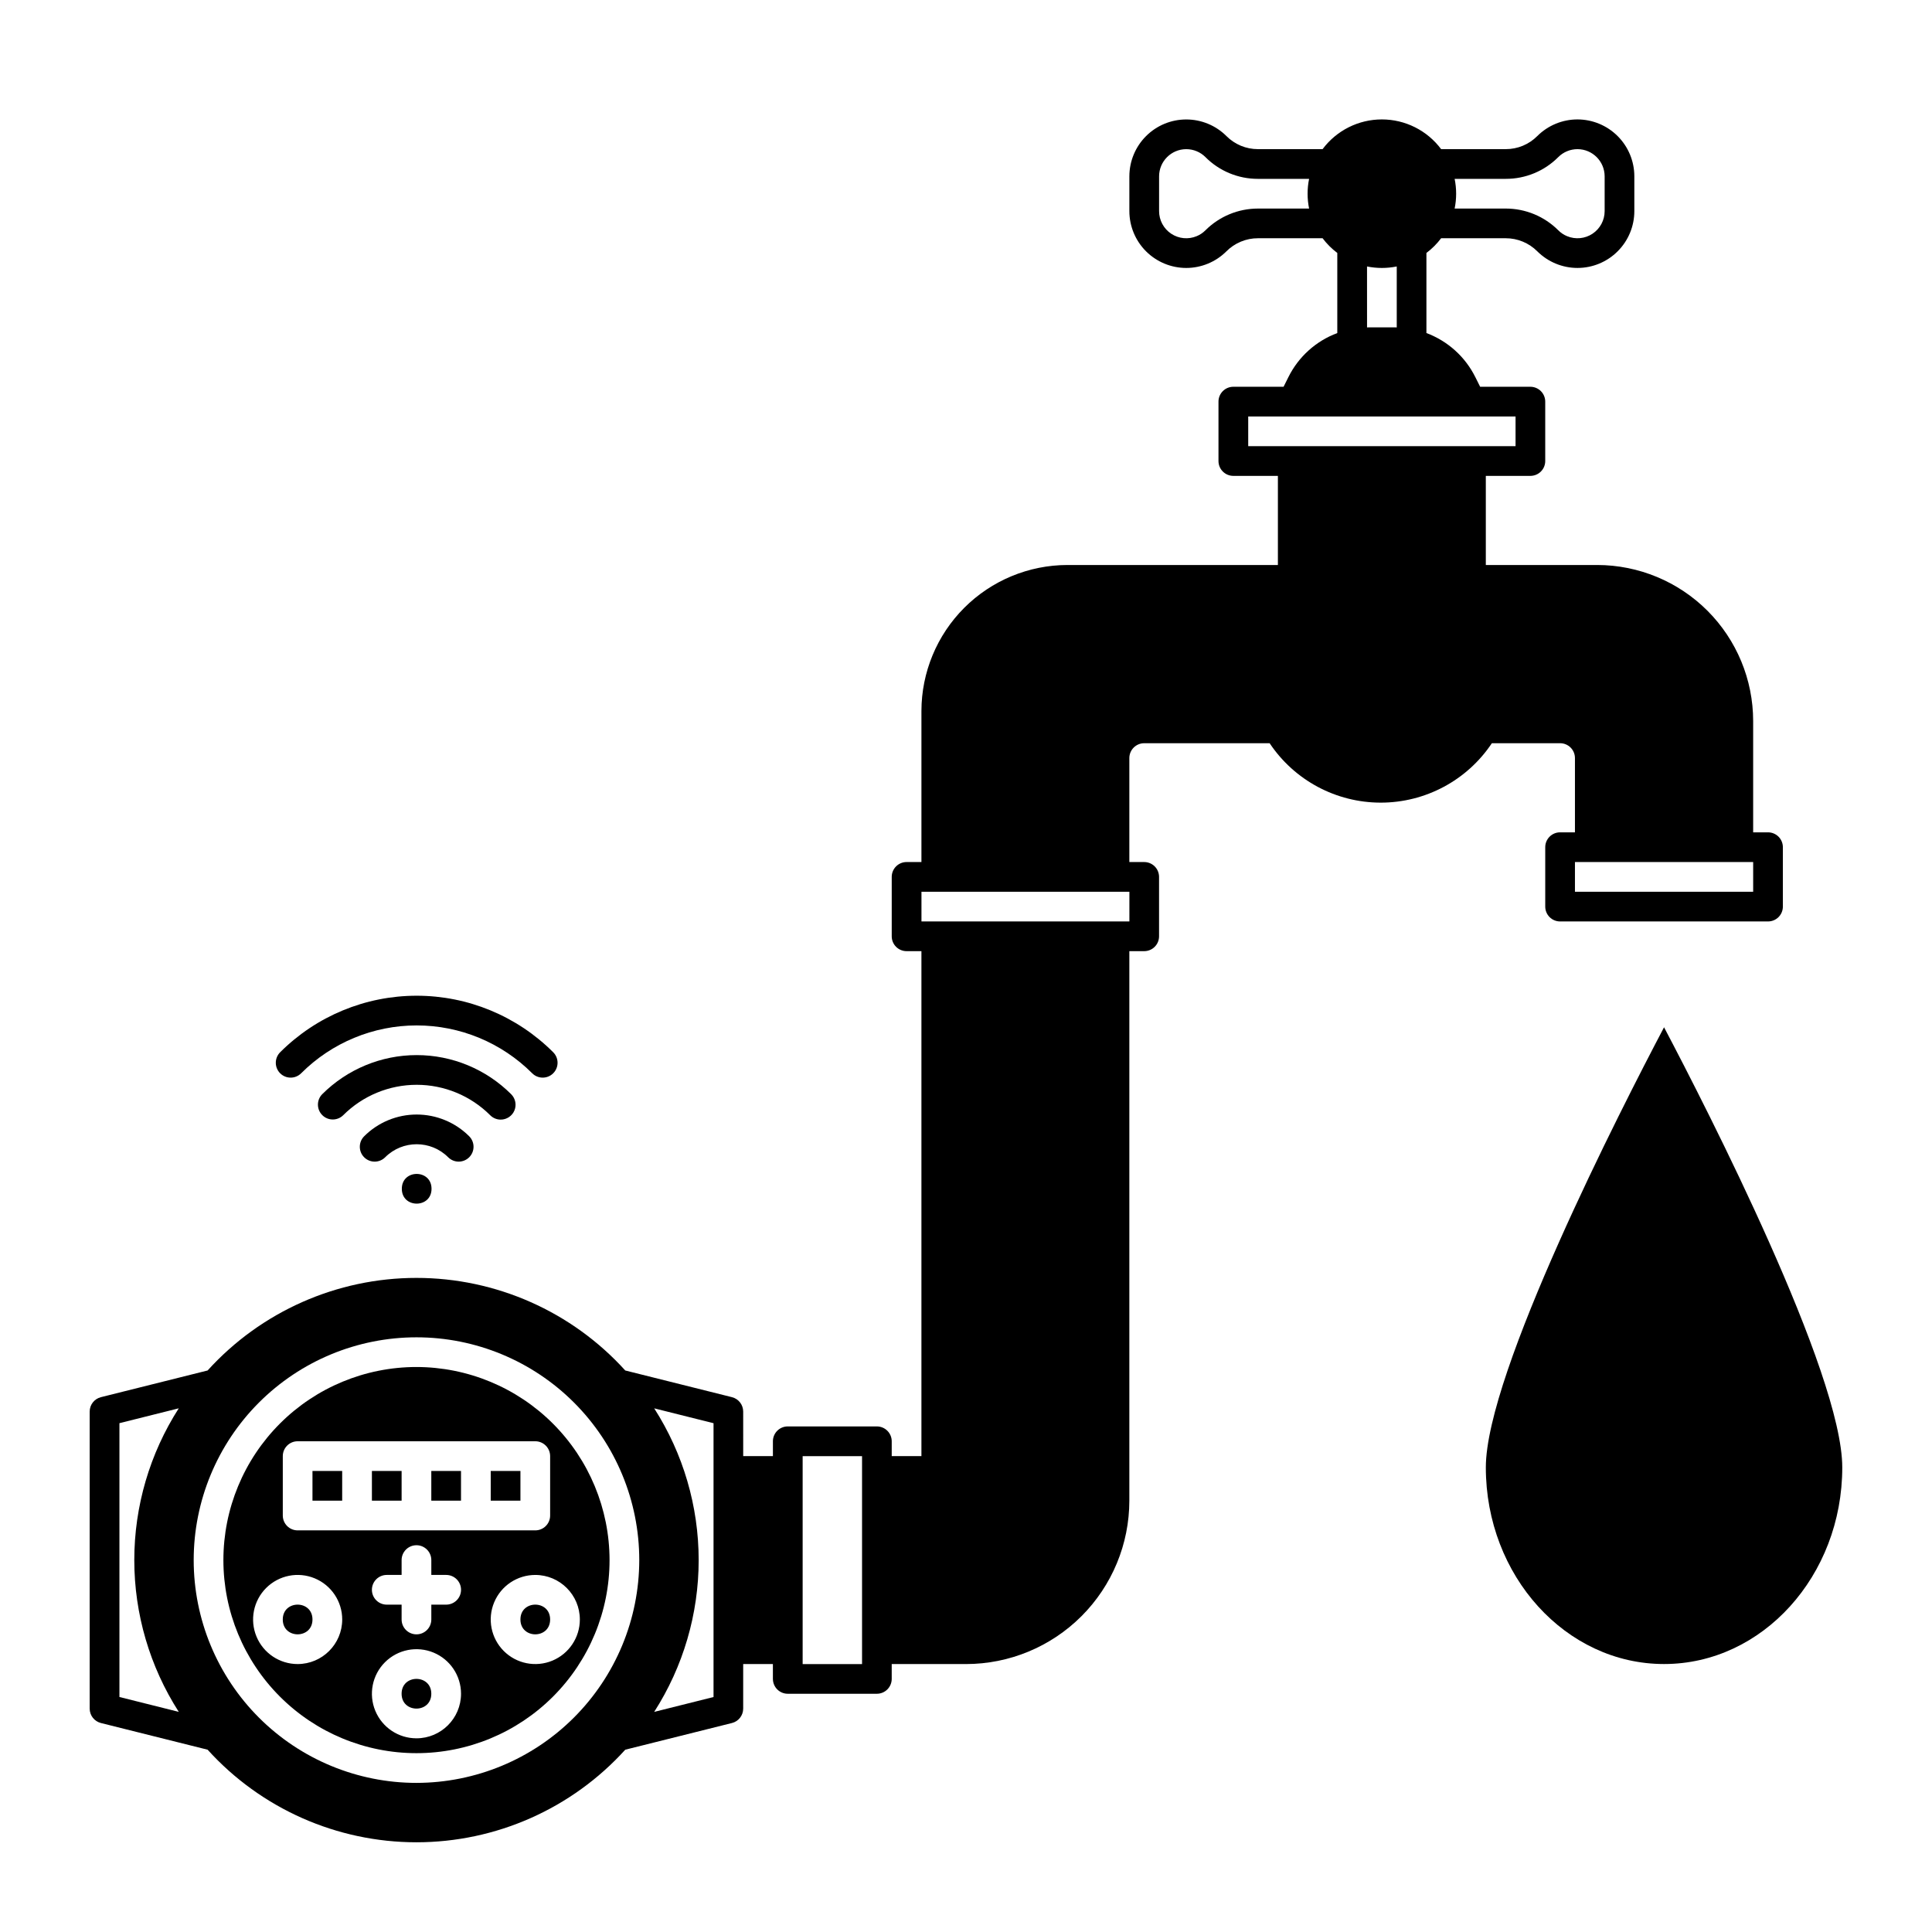
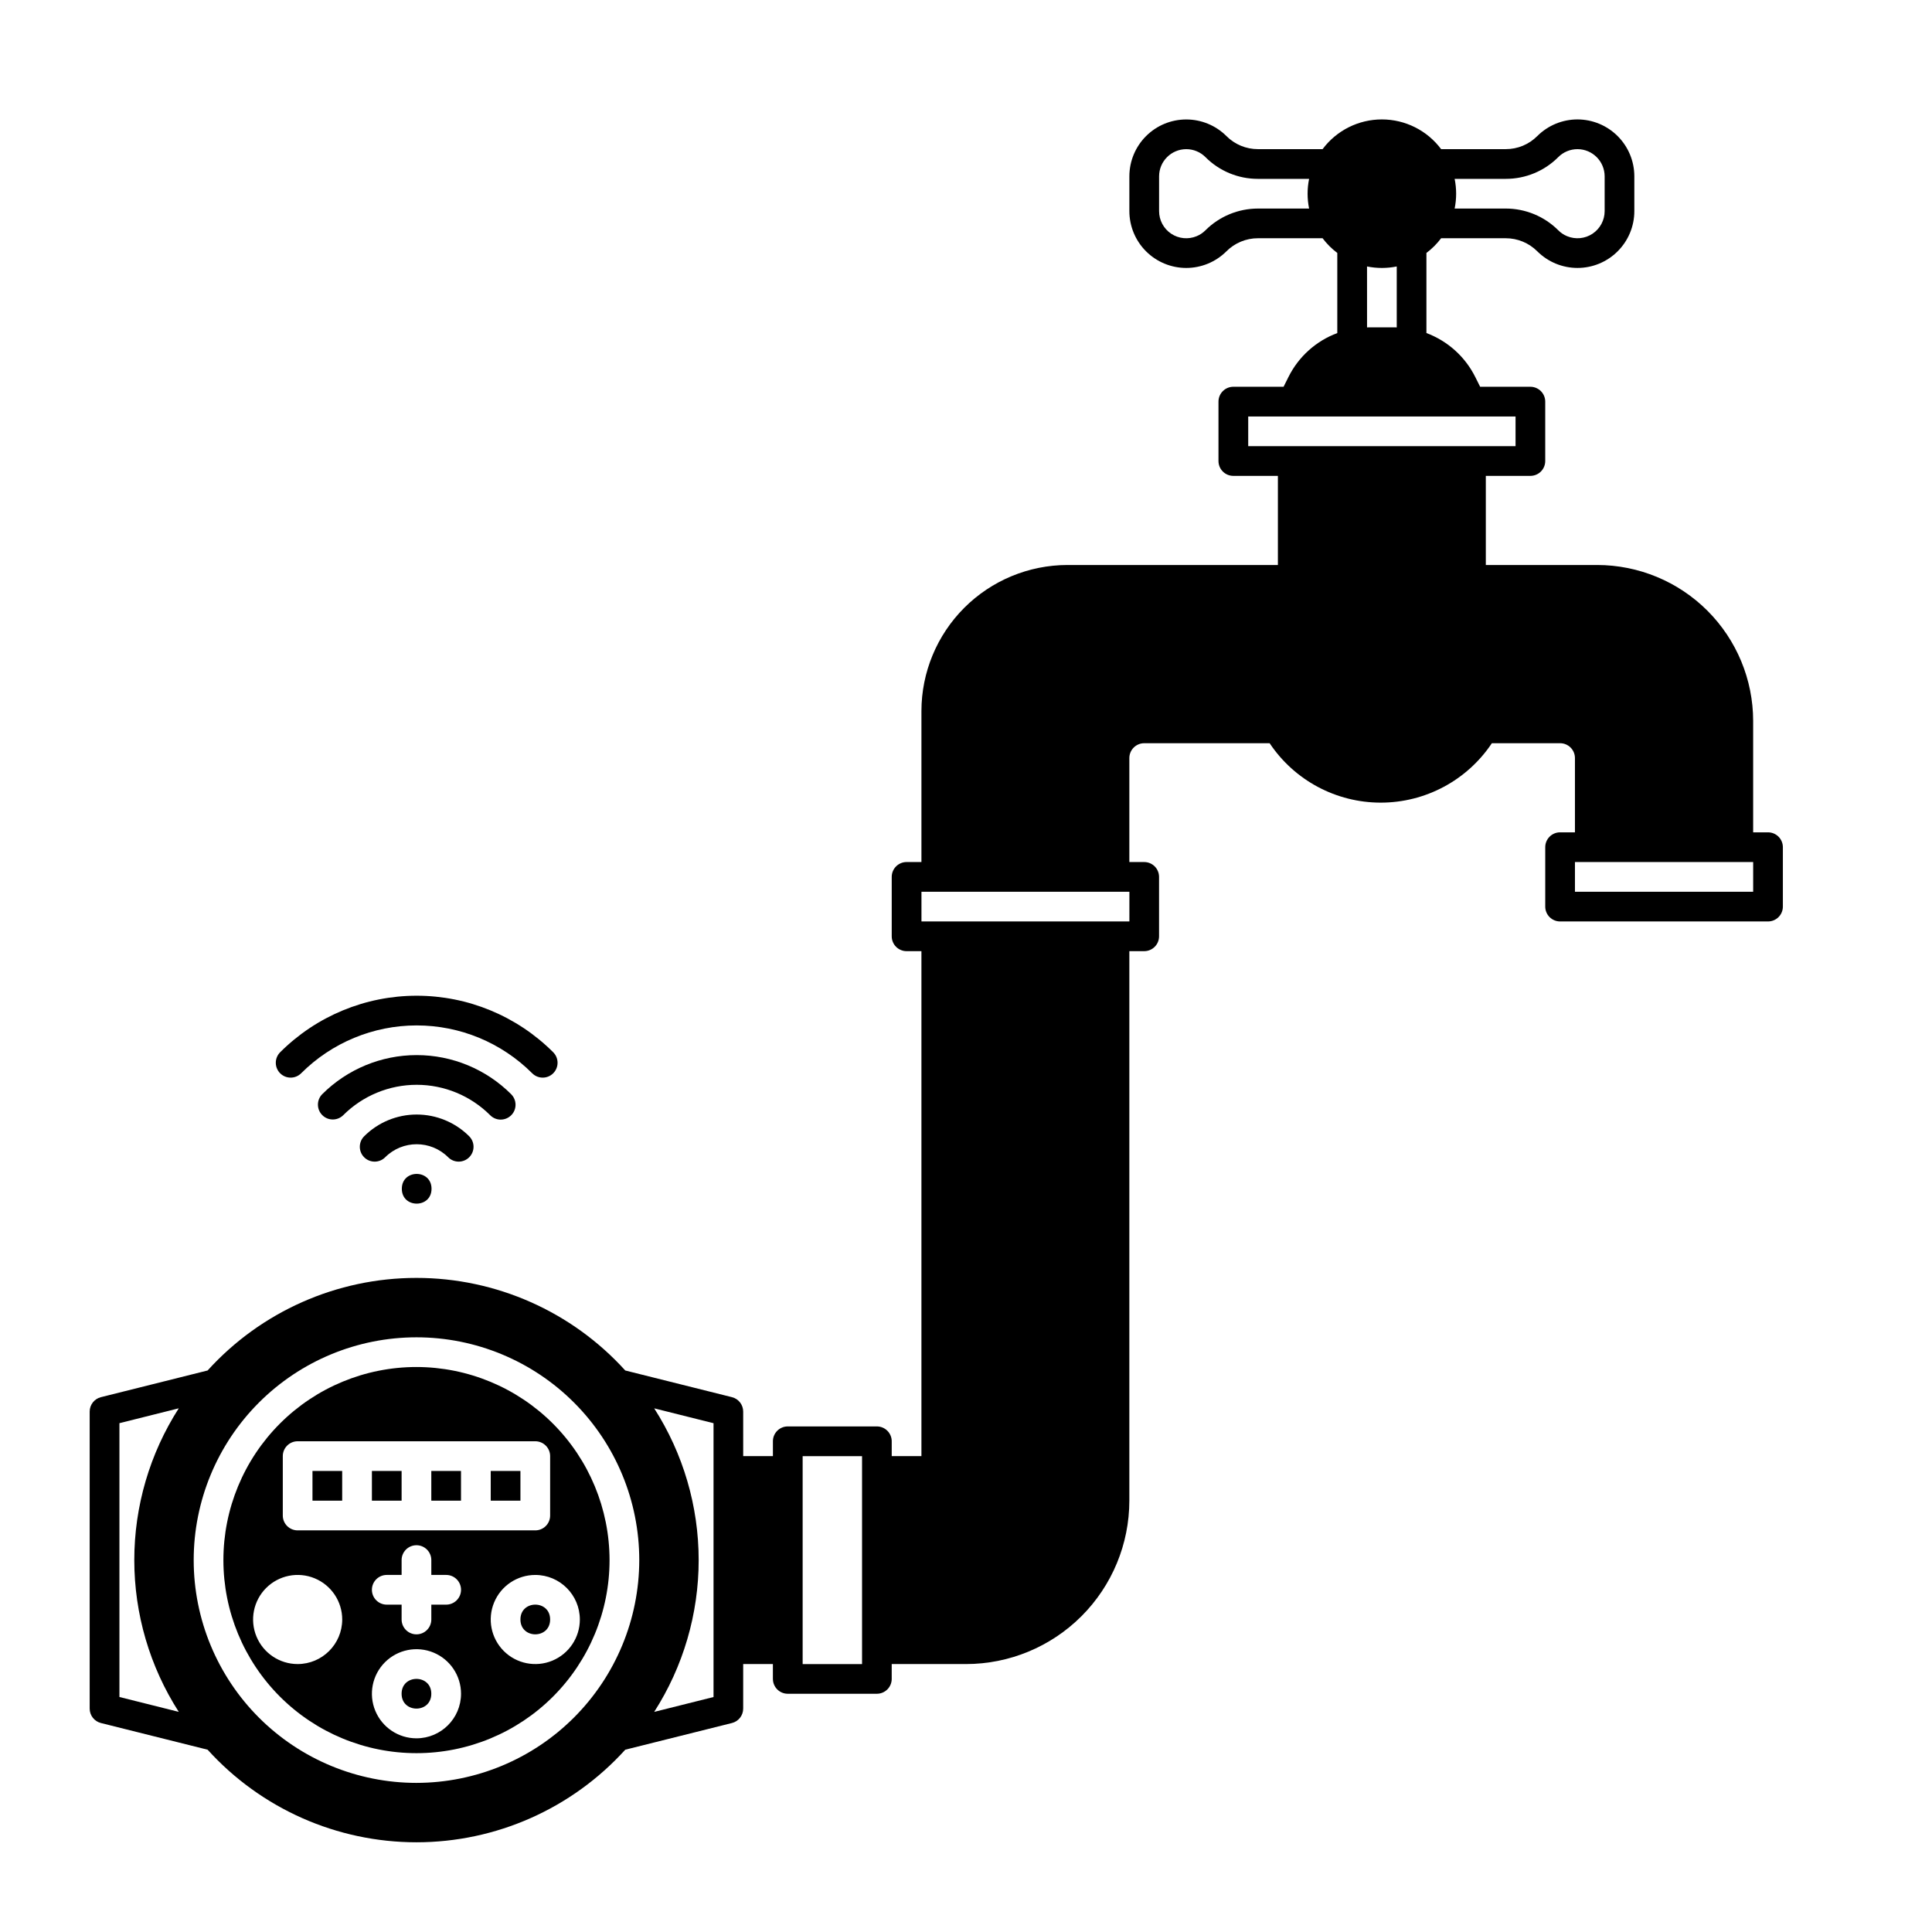
<svg xmlns="http://www.w3.org/2000/svg" fill="#000000" width="800px" height="800px" version="1.1" viewBox="144 144 512 512">
  <g>
    <path d="m258.36 459.04c0 5.246-7.871 5.246-7.871 0 0-5.25 7.871-5.25 7.871 0" />
    <path d="m268.34 450.69c0.738-0.738 1.152-1.738 1.152-2.781 0-1.047-0.414-2.047-1.152-2.785-3.691-3.691-8.699-5.762-13.918-5.762s-10.223 2.07-13.914 5.762c-1.539 1.539-1.539 4.031 0 5.566 1.535 1.539 4.027 1.539 5.566 0 4.609-4.609 12.086-4.609 16.699 0 0.738 0.738 1.738 1.152 2.781 1.152 1.043 0 2.047-0.414 2.785-1.152z" />
    <path d="m276.69 440.71c1.594 0 3.031-0.961 3.641-2.43 0.609-1.473 0.27-3.164-0.855-4.293-6.644-6.641-15.652-10.375-25.047-10.375-9.398 0-18.406 3.734-25.051 10.375-1.508 1.543-1.492 4.012 0.031 5.535 1.527 1.527 3.992 1.539 5.535 0.031 5.168-5.168 12.176-8.07 19.484-8.07 7.309 0 14.316 2.902 19.484 8.07 0.734 0.738 1.734 1.156 2.777 1.156z" />
    <path d="m223.81 428.43c8.121-8.121 19.133-12.684 30.613-12.684 11.484 0 22.496 4.562 30.617 12.684 1.535 1.535 4.031 1.535 5.566 0 1.539-1.539 1.539-4.031 0-5.57-9.594-9.594-22.609-14.984-36.18-14.984-13.574 0-26.586 5.391-36.184 14.984-0.738 0.738-1.152 1.742-1.152 2.785s0.414 2.047 1.152 2.785c1.535 1.535 4.027 1.535 5.566 0z" />
    <path d="m226.81 533.82h7.871v7.871h-7.871z" />
    <path d="m274.05 533.82h7.871v7.871h-7.871z" />
    <path d="m258.3 533.82h7.871v7.871h-7.871z" />
    <path d="m242.56 533.82h7.871v7.871h-7.871z" />
    <path d="m254.37 506.27c-13.57 0-26.586 5.391-36.184 14.988-9.594 9.598-14.984 22.609-14.984 36.18s5.391 26.586 14.984 36.184c9.598 9.594 22.613 14.984 36.184 14.984 13.57 0 26.586-5.391 36.18-14.984 9.598-9.598 14.988-22.613 14.988-36.184-0.016-13.562-5.414-26.57-15.004-36.164-9.594-9.59-22.598-14.988-36.164-15.004zm-35.426 23.617c0-2.172 1.762-3.938 3.938-3.938h62.977c1.043 0 2.043 0.418 2.781 1.156s1.152 1.738 1.152 2.781v15.746c0 1.043-0.414 2.043-1.152 2.781-0.738 0.738-1.738 1.152-2.781 1.152h-62.977c-2.176 0-3.938-1.762-3.938-3.934zm3.938 55.105c-4.777 0-9.082-2.879-10.91-7.289-1.828-4.414-0.816-9.492 2.559-12.871 3.379-3.375 8.457-4.387 12.871-2.559 4.41 1.828 7.289 6.133 7.289 10.91-0.008 6.519-5.293 11.801-11.809 11.809zm31.488 19.68c-4.777 0-9.082-2.879-10.91-7.289-1.828-4.414-0.816-9.492 2.559-12.871 3.379-3.375 8.457-4.387 12.871-2.559 4.41 1.828 7.289 6.133 7.289 10.91-0.008 6.519-5.293 11.801-11.809 11.809zm7.871-35.426h-3.938v3.938c0 2.172-1.762 3.934-3.934 3.934-2.176 0-3.938-1.762-3.938-3.934v-3.938h-3.938c-2.172 0-3.934-1.762-3.934-3.934 0-2.176 1.762-3.938 3.934-3.938h3.938v-3.938c0-2.172 1.762-3.934 3.938-3.934 2.172 0 3.934 1.762 3.934 3.934v3.938h3.938c2.172 0 3.938 1.762 3.938 3.938 0 2.172-1.766 3.934-3.938 3.934zm35.426 3.938c0 4.773-2.879 9.082-7.293 10.91-4.41 1.824-9.488 0.816-12.867-2.562-3.375-3.375-4.387-8.453-2.559-12.867 1.828-4.414 6.133-7.289 10.91-7.289 6.516 0.008 11.801 5.289 11.809 11.809z" />
    <path d="m289.79 573.18c0 5.246-7.871 5.246-7.871 0 0-5.25 7.871-5.25 7.871 0" />
    <path d="m258.3 592.86c0 5.246-7.871 5.246-7.871 0 0-5.25 7.871-5.25 7.871 0" />
    <path d="m557.44 340.96c1.047 0 2.047 0.414 2.785 1.152 0.738 0.738 1.152 1.742 1.152 2.785v19.68h-3.938c-2.172 0-3.934 1.762-3.934 3.938v15.742c0 1.043 0.414 2.047 1.152 2.785 0.738 0.738 1.738 1.152 2.781 1.152h55.105c1.043 0 2.047-0.414 2.785-1.152 0.738-0.738 1.152-1.742 1.152-2.785v-15.742c0-1.047-0.414-2.047-1.152-2.785-0.738-0.738-1.742-1.152-2.785-1.152h-3.938v-29.52c-0.012-10.957-4.367-21.461-12.117-29.211-7.746-7.746-18.254-12.105-29.211-12.117h-29.52v-23.617h11.809c1.043 0 2.047-0.414 2.785-1.152 0.738-0.738 1.152-1.738 1.152-2.781v-15.746c0-1.043-0.414-2.043-1.152-2.781-0.738-0.738-1.742-1.156-2.785-1.156h-13.312l-1.277-2.559v0.004c-2.68-5.398-7.316-9.574-12.961-11.68v-21.227c1.473-1.109 2.785-2.422 3.898-3.898h17.129c1.551-0.004 3.086 0.305 4.519 0.898s2.738 1.465 3.836 2.566c2.828 2.82 6.66 4.406 10.652 4.406 3.996 0 7.828-1.586 10.652-4.414 2.828-2.824 4.414-6.652 4.414-10.648v-9.23c-0.004-3.992-1.594-7.82-4.418-10.645-2.824-2.824-6.652-4.414-10.645-4.422-3.996 0-7.828 1.586-10.656 4.41-2.211 2.223-5.219 3.473-8.355 3.465h-17.129c-3.703-4.957-9.523-7.875-15.707-7.875-6.184 0-12.004 2.918-15.707 7.875h-17.129c-3.137 0.008-6.144-1.242-8.355-3.465-2.828-2.82-6.66-4.402-10.652-4.398-3.996 0-7.824 1.586-10.648 4.41-2.824 2.824-4.414 6.652-4.422 10.645v9.23c0.004 3.996 1.59 7.828 4.414 10.652 2.828 2.824 6.66 4.414 10.656 4.414 3.992 0 7.824-1.586 10.652-4.41 1.098-1.102 2.402-1.973 3.836-2.566 1.434-0.598 2.969-0.902 4.519-0.898h17.129c1.113 1.477 2.426 2.789 3.898 3.898v21.227c-5.648 2.106-10.281 6.281-12.961 11.68l-1.277 2.559-13.312-0.004c-2.176 0-3.938 1.766-3.938 3.938v15.746c0 1.043 0.414 2.043 1.152 2.781s1.742 1.152 2.785 1.152h11.809v23.617h-55.766c-10.262 0.012-20.098 4.094-27.352 11.348-7.254 7.254-11.336 17.094-11.348 27.352v40.02h-3.938c-2.172 0-3.934 1.762-3.934 3.938v15.742c0 1.047 0.414 2.047 1.152 2.785 0.738 0.738 1.738 1.152 2.781 1.152h3.938v133.82h-7.871v-3.938c0-1.043-0.418-2.043-1.156-2.781-0.738-0.738-1.738-1.152-2.781-1.152h-23.617c-2.172 0-3.934 1.762-3.934 3.934v3.938h-7.871l-0.004-11.809c0-1.805-1.227-3.379-2.981-3.816l-28.27-7.07c-14.156-15.625-34.258-24.535-55.34-24.535-21.086 0-41.188 8.91-55.344 24.535l-28.27 7.07c-1.75 0.438-2.981 2.012-2.981 3.816v78.723c0 1.805 1.23 3.379 2.981 3.816l28.27 7.07c14.156 15.625 34.258 24.535 55.344 24.535 21.082 0 41.184-8.91 55.34-24.535l28.27-7.07c1.754-0.438 2.981-2.012 2.981-3.816v-11.809h7.871v3.938l0.004-0.004c0 1.047 0.414 2.047 1.152 2.785 0.738 0.738 1.738 1.152 2.781 1.152h23.617c1.043 0 2.043-0.414 2.781-1.152 0.738-0.738 1.156-1.738 1.156-2.785v-3.938h19.68v0.004c11.48-0.004 22.488-4.566 30.609-12.688 8.117-8.117 12.68-19.129 12.684-30.609v-145.63h3.938c1.043 0 2.047-0.414 2.785-1.152 0.738-0.738 1.152-1.738 1.152-2.785v-15.742c0-1.043-0.414-2.047-1.152-2.785-0.738-0.738-1.742-1.152-2.785-1.152h-3.938v-27.551c0-2.176 1.766-3.938 3.938-3.938h33.242c6.57 9.84 17.617 15.746 29.449 15.746 11.828 0 22.875-5.906 29.445-15.746zm47.23 31.488h3.938v7.871l-47.23 0.004v-7.871h43.297zm-75.176-181.05h13.551c5.227 0.012 10.238-2.062 13.922-5.769 0.664-0.668 1.457-1.195 2.328-1.555 0.875-0.363 1.812-0.547 2.762-0.547 3.965 0.012 7.18 3.223 7.191 7.191v9.23c0 2.402-1.203 4.648-3.199 5.981-2 1.336-4.535 1.582-6.754 0.66-0.871-0.355-1.664-0.887-2.328-1.555-3.691-3.691-8.699-5.766-13.922-5.766h-13.551c0.531-2.598 0.531-5.273 0-7.871zm-38.57 7.871h-13.551c-5.223 0-10.23 2.074-13.922 5.766-0.664 0.668-1.457 1.199-2.328 1.555-2.219 0.922-4.754 0.676-6.754-0.66-2-1.332-3.199-3.578-3.199-5.981v-9.23c0.012-3.969 3.227-7.18 7.191-7.191 0.949 0 1.887 0.184 2.762 0.547 0.871 0.359 1.664 0.887 2.328 1.555 3.684 3.707 8.695 5.781 13.922 5.769h13.551c-0.531 2.598-0.531 5.273 0 7.871zm-299.55 398.39-15.723-3.938v-72.566l15.723-3.938c-7.695 12.004-11.785 25.961-11.785 40.219 0 14.258 4.09 28.219 11.785 40.219zm63 18.824c-15.66 0-30.676-6.223-41.75-17.293-11.07-11.074-17.293-26.09-17.293-41.75 0-15.656 6.223-30.676 17.293-41.746 11.074-11.074 26.09-17.293 41.75-17.293 15.656 0 30.676 6.219 41.746 17.293 11.074 11.07 17.293 26.09 17.293 41.746-0.02 15.656-6.242 30.66-17.312 41.73-11.066 11.066-26.074 17.293-41.727 17.312zm78.719-22.754-15.723 3.938v-0.004c7.695-12 11.785-25.961 11.785-40.219 0-14.258-4.09-28.215-11.785-40.219l15.723 3.938zm39.359-8.734h-15.742v-55.105h15.742zm70.848-196.8h-55.102v-7.871h55.105zm70.852-173.58v16.156c-0.168 0-0.336-0.02-0.504-0.02h-6.863c-0.168 0-0.336 0.016-0.504 0.02l-0.004-16.156c2.598 0.527 5.277 0.527 7.875 0zm19.68 47.625h-59.043v-7.871h70.848v7.871z" />
-     <path d="m226.81 573.18c0 5.246-7.871 5.246-7.871 0 0-5.25 7.871-5.25 7.871 0" />
-     <path d="m584.99 416.24c-11.43 21.691-47.23 91.645-47.23 116.64 0 28.734 21.188 52.105 47.23 52.105 26.043 0 47.23-23.375 47.23-52.105 0-25.008-35.805-94.957-47.23-116.64z" />
  </g>
</svg>